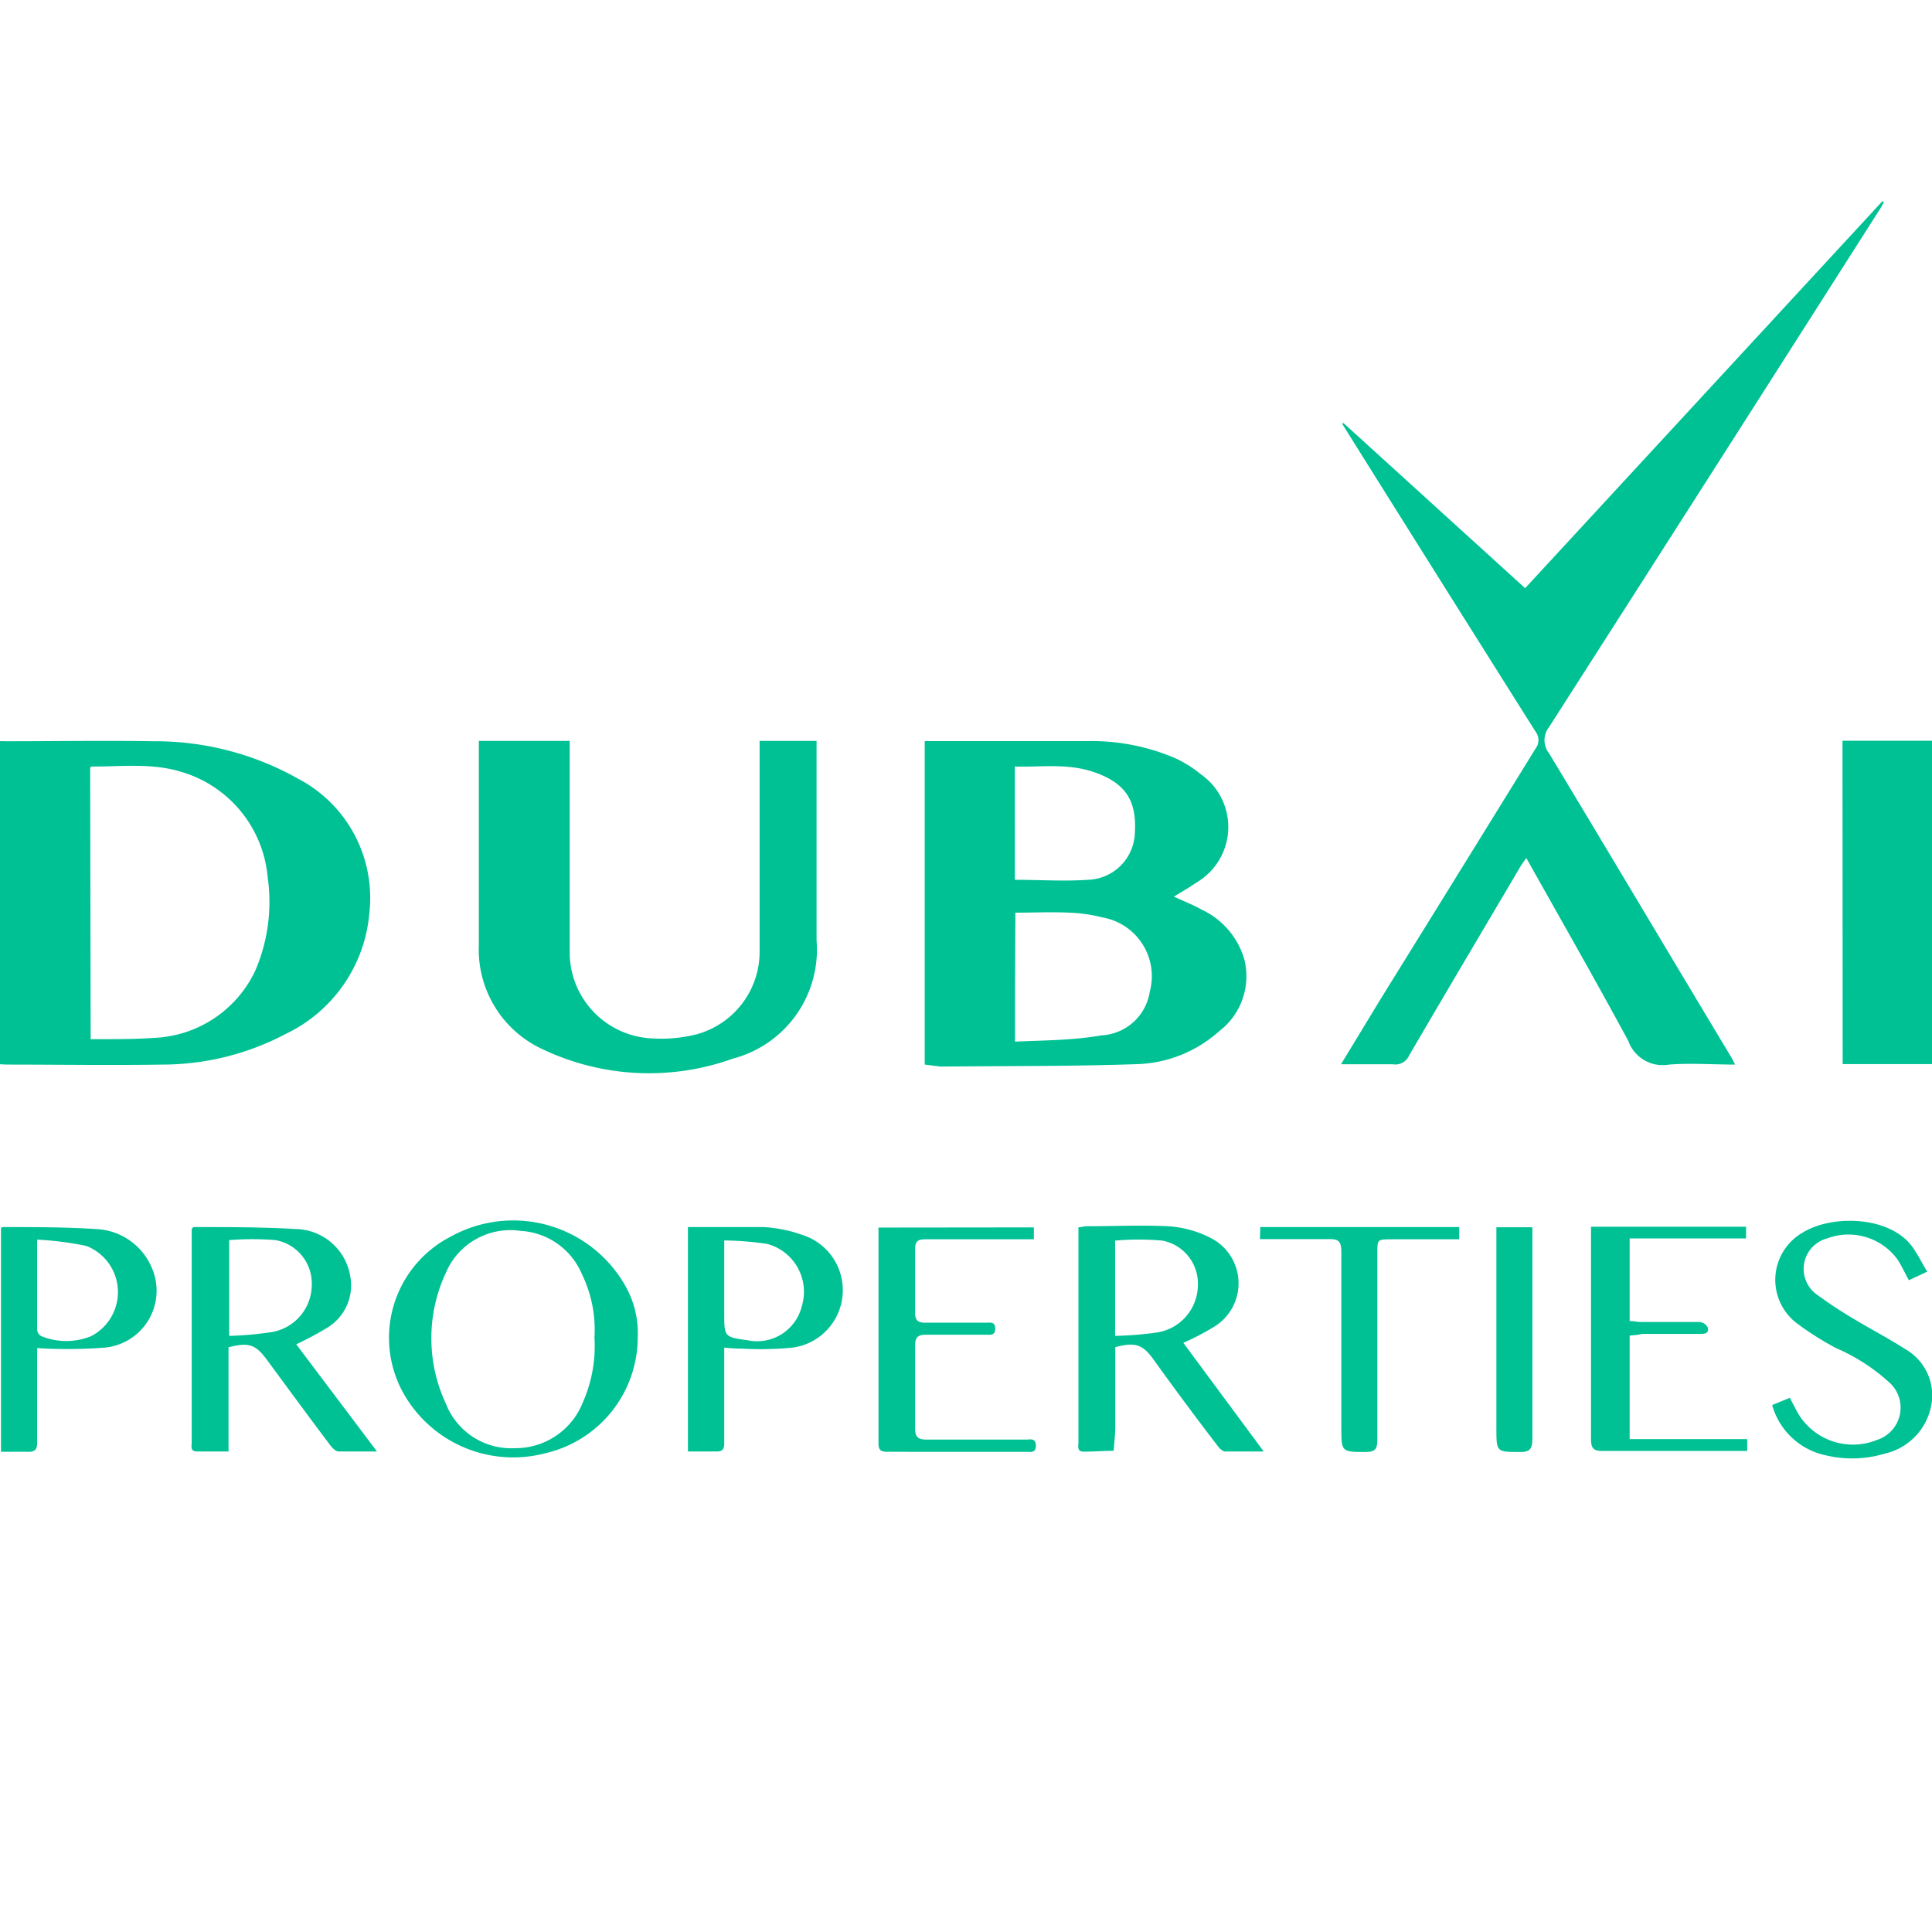
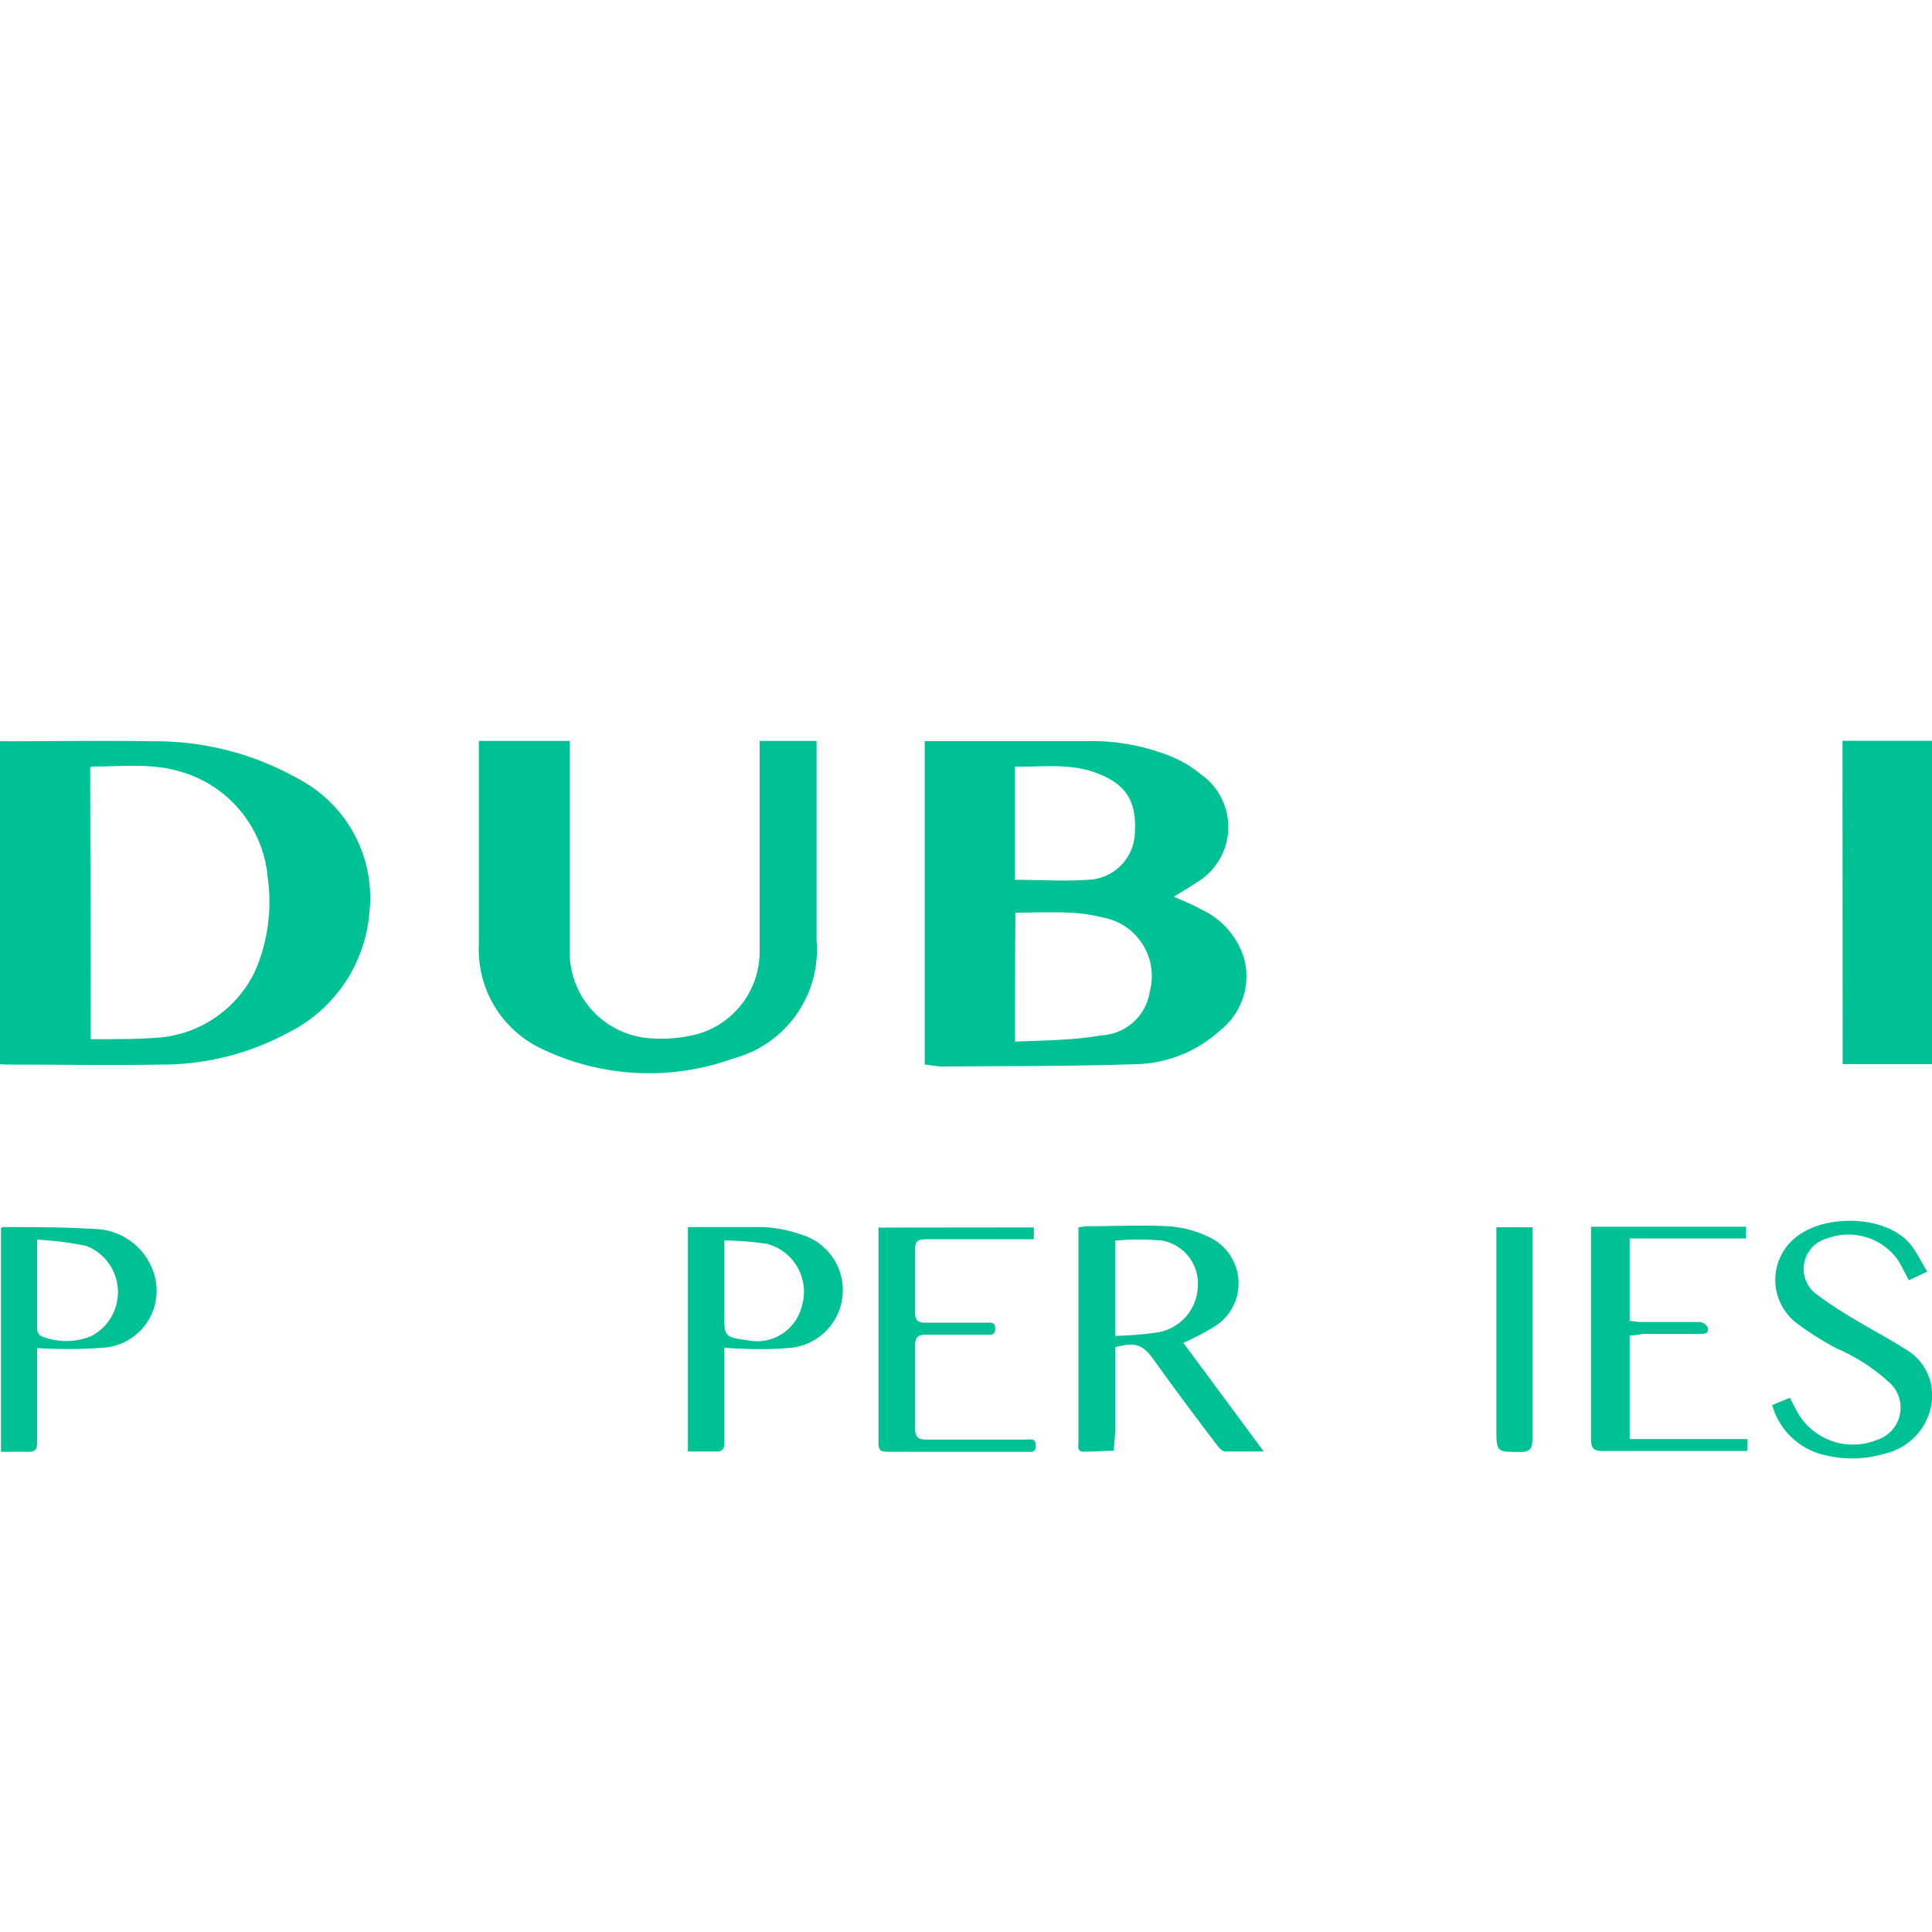
<svg xmlns="http://www.w3.org/2000/svg" data-name="Layer 1" viewBox="0 0 117 117">
  <defs>
    <style>.cls-1{fill:none;}.cls-2{fill:#00c194;}</style>
  </defs>
-   <rect class="cls-1" width="117" height="117" />
-   <path class="cls-2" d="M81.36,25.62l11,10L114,12.18l.08.05a2.75,2.75,0,0,1-.2.38q-10,15.7-20.07,31.42a1.28,1.28,0,0,0,0,1.59c3.68,6.1,7.32,12.23,11,18.35.08.13.15.27.27.5-1.37,0-2.68-.1-4,0a2.21,2.21,0,0,1-2.47-1.43c-2-3.7-4.08-7.34-6.18-11.08-.13.19-.23.32-.32.46-2.26,3.83-4.53,7.65-6.77,11.49a.91.91,0,0,1-1,.54c-1,0-2,0-3.13,0l2.43-4Q88.31,52.92,93,45.32a.83.83,0,0,0,0-1Q87.23,35.17,81.49,26l-.21-.34Z" />
  <path class="cls-2" d="M56,64.47V44.88c.16,0,.32,0,.47,0,3.15,0,6.31,0,9.46,0a12.87,12.87,0,0,1,5.16,1,7.1,7.1,0,0,1,1.62,1,3.9,3.9,0,0,1-.26,6.57c-.43.3-.88.55-1.36.85.59.27,1.15.49,1.67.78a4.81,4.81,0,0,1,2.59,3,4.18,4.18,0,0,1-1.51,4.36,7.8,7.8,0,0,1-4.88,2c-4,.14-8,.11-12,.15Zm5.46-1.39C63.29,63,65,63,66.71,62.7a3.12,3.12,0,0,0,2.92-2.65,3.61,3.61,0,0,0-2.86-4.49,9.47,9.47,0,0,0-2-.29c-1.09-.05-2.18,0-3.28,0,0,.24,0,.4,0,.56C61.47,58.17,61.47,60.52,61.47,63.08Zm0-9.8c1.5,0,3,.1,4.4,0a2.93,2.93,0,0,0,2.86-2.74c.13-1.83-.38-2.95-2.14-3.66s-3.38-.41-5.12-.46Z" />
  <path class="cls-2" d="M0,64.45V44.89a1.71,1.71,0,0,1,.3,0c3,0,6-.05,9,0a17.61,17.61,0,0,1,8.74,2.26,8.14,8.14,0,0,1,4.33,8.11,8.94,8.94,0,0,1-5.06,7.35,16,16,0,0,1-7.48,1.86c-3.15.05-6.3,0-9.45,0Zm5.49-1.52c.2,0,.38,0,.55,0,1.12,0,2.24,0,3.35-.08a7.1,7.1,0,0,0,6.07-4.07,10.54,10.54,0,0,0,.75-5.66A7.32,7.32,0,0,0,11,46.75c-1.79-.56-3.62-.32-5.44-.33,0,0-.06,0-.1.08Z" />
  <path class="cls-2" d="M29,44.87h5.5v.74c0,4,0,8.09,0,12.14a5.22,5.22,0,0,0,4.77,5.12,8.82,8.82,0,0,0,2.94-.24A5.18,5.18,0,0,0,46,57.52V44.87h3.45v.67c0,3.81,0,7.61,0,11.41a6.82,6.82,0,0,1-5.07,7.16,15,15,0,0,1-11.5-.56A6.64,6.64,0,0,1,29,57.19c0-3.81,0-7.61,0-11.41Z" />
  <path class="cls-2" d="M111.58,44.86H117V64.44h-5.41Z" />
-   <path class="cls-2" d="M22.83,87.9c-.88,0-1.6,0-2.32,0-.21,0-.43-.27-.58-.47-1.28-1.7-2.54-3.42-3.81-5.14-.66-.89-1.1-1-2.28-.7V87.9H11.92c-.42,0-.31-.35-.31-.59,0-2.17,0-4.35,0-6.52V74.42c.06-.06.09-.11.12-.11,2.07,0,4.15,0,6.2.12a3.41,3.41,0,0,1,3.28,2.85,3,3,0,0,1-1.4,3.13,20.2,20.2,0,0,1-1.87,1Zm-8.95-7a21,21,0,0,0,2.58-.23,2.91,2.91,0,0,0,2.42-2.87,2.66,2.66,0,0,0-2.2-2.7,17.37,17.37,0,0,0-2.8,0Z" />
  <path class="cls-2" d="M76.53,87.9c-.88,0-1.61,0-2.33,0-.18,0-.38-.22-.5-.39q-2-2.61-3.88-5.23c-.65-.89-1.11-1-2.28-.7v2.29c0,.83,0,1.67,0,2.5,0,.5-.06,1-.1,1.49-.6,0-1.21.05-1.82.05-.42,0-.31-.35-.31-.59v-13c.18,0,.34-.06.49-.06,1.65,0,3.3-.08,4.94,0a6.52,6.52,0,0,1,2.6.72,3.08,3.08,0,0,1,.23,5.34,15.36,15.36,0,0,1-1.91,1Zm-9-7a20.88,20.88,0,0,0,2.56-.21,2.92,2.92,0,0,0,2.45-2.78,2.65,2.65,0,0,0-2.15-2.78,16,16,0,0,0-2.86,0Z" />
-   <path class="cls-2" d="M38.62,81a7.21,7.21,0,0,1-5.57,7,7.63,7.63,0,0,1-8.54-3.49,6.89,6.89,0,0,1,2.82-9.64,7.8,7.8,0,0,1,10.54,3A5.79,5.79,0,0,1,38.62,81ZM36,81a7.7,7.7,0,0,0-.76-3.84,4.29,4.29,0,0,0-3.73-2.62A4.24,4.24,0,0,0,27,77.08,9.37,9.37,0,0,0,27,85a4.25,4.25,0,0,0,4.19,2.7,4.38,4.38,0,0,0,4.1-2.76A8.42,8.42,0,0,0,36,81Z" />
  <path class="cls-2" d="M2.25,81.64V84.5c0,1,0,1.91,0,2.86,0,.44-.15.57-.56.56s-1,0-1.63,0V74.37s.07-.06.1-.06c1.89,0,3.78,0,5.65.12a3.84,3.84,0,0,1,3.41,2.41,3.46,3.46,0,0,1-2.88,4.77A29.34,29.34,0,0,1,2.25,81.64Zm0-6.57c0,2,0,3.71,0,5.45a.48.48,0,0,0,.26.4,4,4,0,0,0,3,0,3,3,0,0,0-.29-5.47A19.92,19.92,0,0,0,2.25,75.07Z" />
  <path class="cls-2" d="M43.86,81.61V85c0,.79,0,1.58,0,2.38,0,.35-.08.53-.47.52-.56,0-1.13,0-1.73,0V74.31c.18,0,.38,0,.57,0,1.34,0,2.69,0,4,0a8.24,8.24,0,0,1,2.31.46A3.51,3.51,0,0,1,48,81.61a19.76,19.76,0,0,1-3.08.06A10.17,10.17,0,0,1,43.86,81.61Zm0-6.49v4.43c0,1.38,0,1.43,1.39,1.61a2.79,2.79,0,0,0,3.31-2.07,3,3,0,0,0-2.1-3.76A19,19,0,0,0,43.86,75.12Z" />
  <path class="cls-2" d="M107.32,85.09l1.07-.44.45.86a3.87,3.87,0,0,0,4.83,1.69,2.05,2.05,0,0,0,.81-3.42,11.58,11.58,0,0,0-3.29-2.14,18.19,18.19,0,0,1-2.41-1.53,3.3,3.3,0,0,1,.38-5.46c1.82-1.13,5.36-1,6.68.9.31.44.55.93.87,1.46l-1.11.52c-.25-.45-.44-.88-.69-1.26A3.68,3.68,0,0,0,110.64,75a1.91,1.91,0,0,0-.69,3.34,26.81,26.81,0,0,0,2.43,1.6c1,.6,2,1.12,3,1.76a3.22,3.22,0,0,1,1.57,3.43,3.69,3.69,0,0,1-2.81,2.9,6.86,6.86,0,0,1-3.54.11A4.29,4.29,0,0,1,107.32,85.09Z" />
  <path class="cls-2" d="M98.69,80.88v6.27h7.12l0,.72c-.28,0-.52,0-.75,0-2.67,0-5.33,0-8,0-.55,0-.71-.15-.71-.72,0-4.08,0-8.17,0-12.26v-.6h9.39v.71H98.69v5c.23,0,.46.06.7.06,1.18,0,2.36,0,3.53,0a.61.61,0,0,1,.5.33c.1.39-.23.39-.5.39H99.44C99.2,80.84,99,80.86,98.69,80.88Z" />
  <path class="cls-2" d="M62.61,74.33v.72H59.05c-1,0-2,0-3,0-.44,0-.63.11-.63.57q0,1.95,0,3.9c0,.42.16.58.58.58,1.24,0,2.48,0,3.72,0,.25,0,.55-.07.55.36s-.3.37-.55.37c-1.22,0-2.44,0-3.66,0-.47,0-.64.16-.64.64,0,1.68,0,3.37,0,5.06,0,.53.22.65.7.65q3,0,6,0c.25,0,.6-.12.61.36s-.34.38-.6.38H53.83c-.34,0-.63,0-.63-.48,0-4.29,0-8.58,0-12.88a1.78,1.78,0,0,1,0-.22Z" />
-   <path class="cls-2" d="M76.32,74.31H88.37v.74H84.26c-.85,0-.85,0-.85.86,0,3.76,0,7.52,0,11.28,0,.53-.11.74-.69.74-1.49,0-1.49,0-1.49-1.48,0-3.55,0-7.11,0-10.66,0-.6-.17-.77-.75-.75-1.38,0-2.76,0-4.18,0Z" />
  <path class="cls-2" d="M90.67,74.32H92.8c0,.26,0,.5,0,.74,0,4,0,8,0,12.07,0,.61-.15.82-.78.8-1.4,0-1.4,0-1.4-1.43V74.32Z" />
</svg>